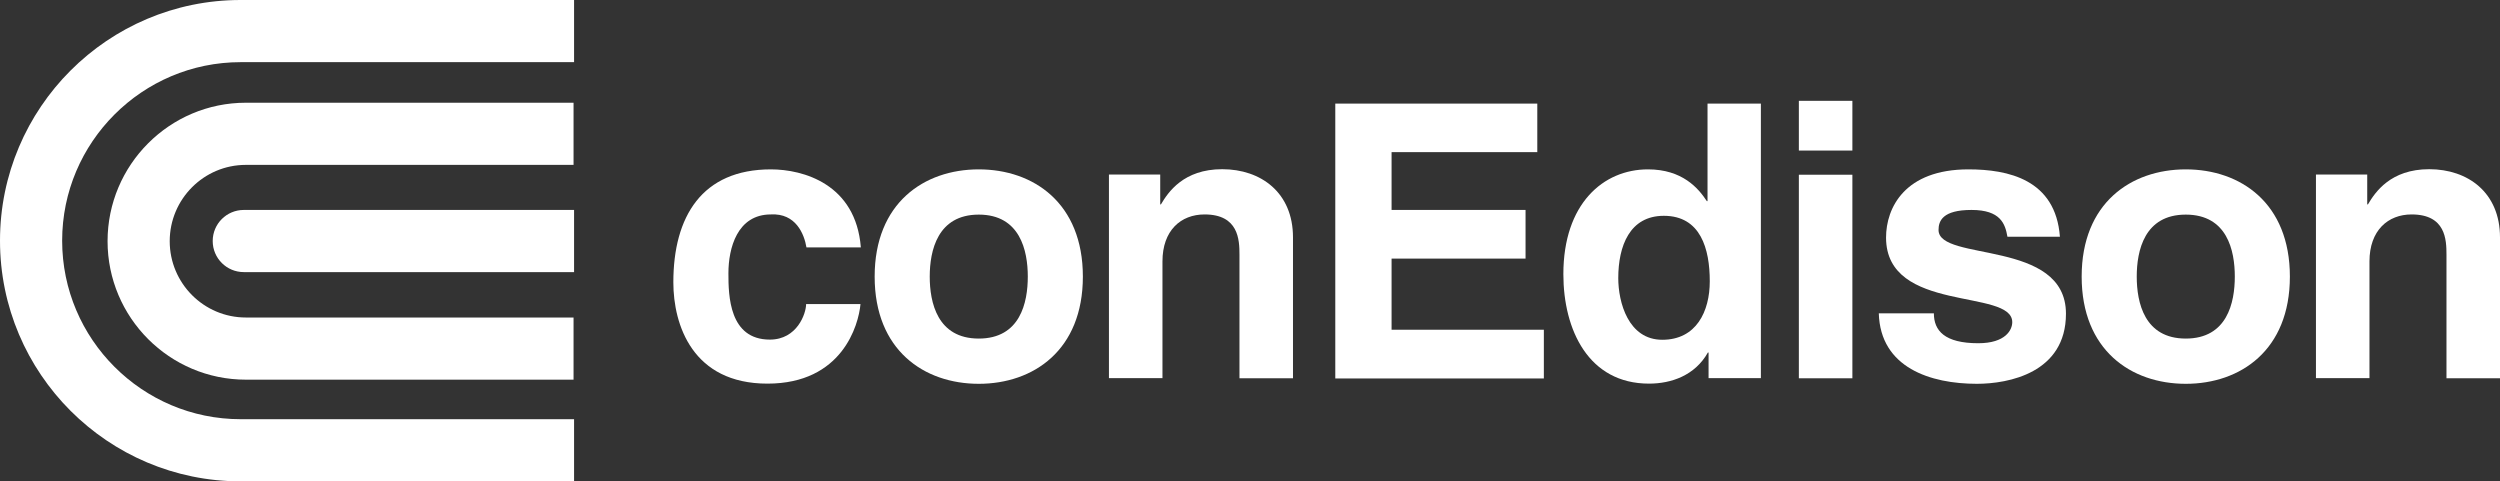
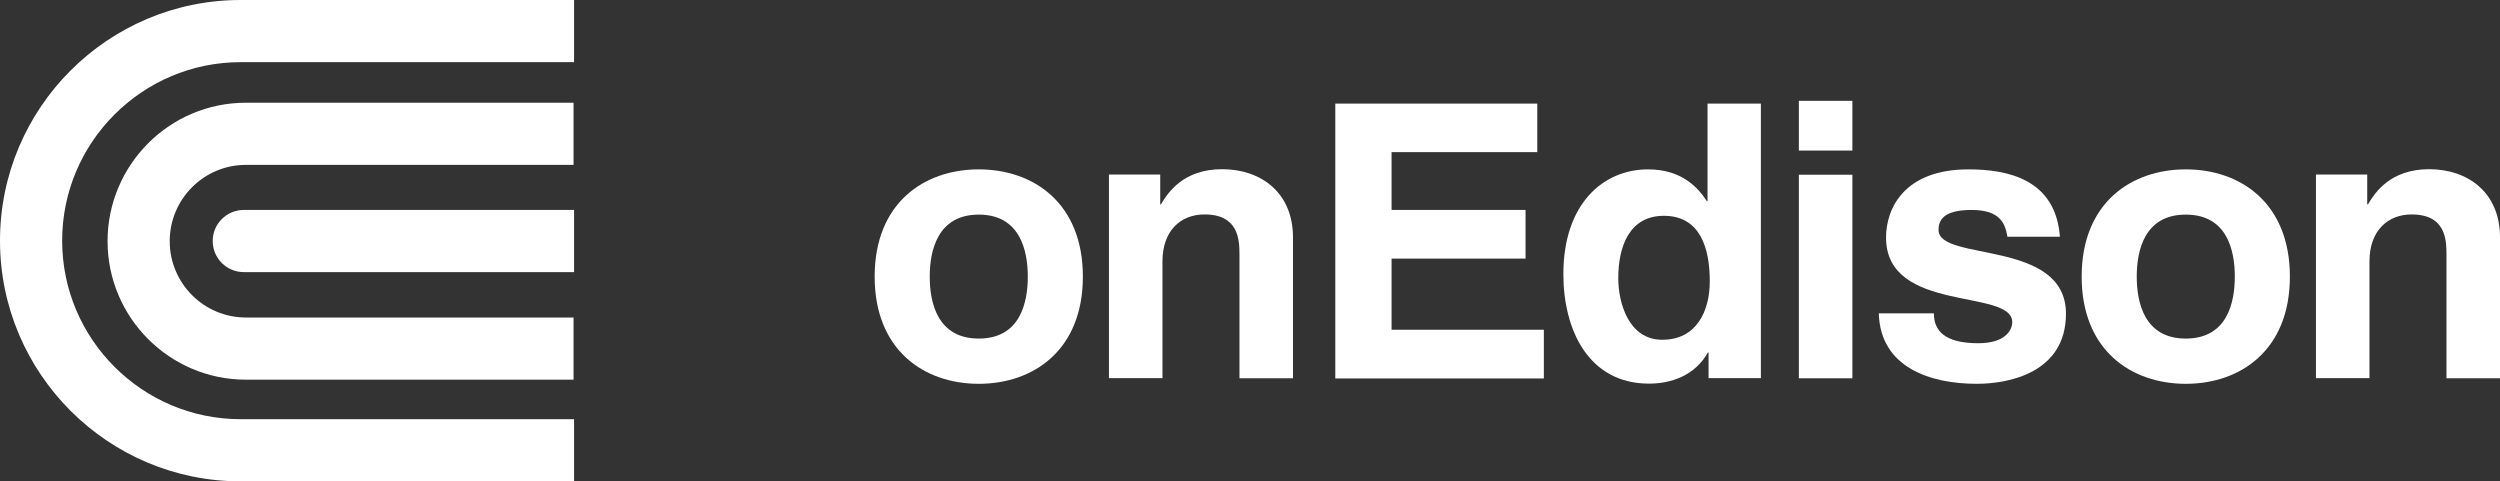
<svg xmlns="http://www.w3.org/2000/svg" id="Layer_2" viewBox="0 0 144.8 27.88">
  <rect x="0" y="0" width="144.8" height="27.88" fill="#333333" stroke="none" />
  <defs>
    <style>.cls-1{fill:#fff;}</style>
  </defs>
  <g id="svg2">
    <g id="layer1">
-       <path id="path2858" class="cls-1" d="M49.84,17.61c-.11,1.22-1.06,4.61-5.39,4.61s-5.45-3.39-5.45-5.87c0-3.81,1.66-6.54,5.65-6.54,1.86,0,4.92.84,5.21,4.52h-3.15c-.13-.78-.62-1.99-2.06-1.91-1.95,0-2.46,1.95-2.46,3.41,0,1.29.04,3.84,2.4,3.84,1.58,0,2.1-1.51,2.1-2.06h3.15Z" />
      <path id="path2862" class="cls-1" d="M59.53,16.02c0,1.51-.44,3.59-2.84,3.59s-2.84-2.09-2.84-3.59.45-3.59,2.84-3.59,2.84,2.08,2.84,3.59M62.72,16.02c0-4.26-2.86-6.21-6.03-6.21s-6.03,1.95-6.03,6.21,2.86,6.21,6.03,6.21,6.03-1.95,6.03-6.21" />
      <path id="path2866" class="cls-1" d="M74.89,21.91h-3.1v-7.16c0-.86-.05-2.33-2.02-2.33-1.38,0-2.44.93-2.44,2.72v6.76h-3.1v-11.79h2.97v1.73h.04c.42-.71,1.31-2.04,3.55-2.04s4.1,1.35,4.1,3.95v8.16h0Z" />
      <path id="path2870" class="cls-1" d="M89.05,8.81h-8.45v3.35h7.76v2.82h-7.76v4.12h8.82v2.82h-12.08V6h11.7v2.82Z" />
      <path id="path2874" class="cls-1" d="M93.73,16.11c0-1.86.66-3.61,2.64-3.61,2.13,0,2.66,1.91,2.66,3.79,0,1.75-.78,3.39-2.75,3.39s-2.55-2.17-2.55-3.57M102,6h-3.1v5.65h-.04c-.49-.75-1.42-1.84-3.41-1.84-2.59,0-4.9,1.99-4.9,6.07,0,3.23,1.46,6.34,4.96,6.34,1.29,0,2.66-.47,3.41-1.8h.04v1.48h3.03V6h0Z" />
      <path id="path2876" class="cls-1" d="M107.29,5.84h-3.1v2.88h3.1v-2.88ZM104.19,21.91h3.1v-11.79h-3.1v11.79Z" />
      <path id="path2880" class="cls-1" d="M116.27,13.71c-.13-.75-.4-1.55-2.08-1.55s-1.91.64-1.91,1.16c0,1.86,7.38.51,7.38,4.85,0,3.43-3.33,4.06-5.16,4.06-2.68,0-5.59-.93-5.68-4.08h3.19c0,1,.62,1.73,2.57,1.73,1.59,0,1.97-.78,1.97-1.22,0-1.97-7.31-.49-7.31-4.9,0-1.73,1.09-3.95,4.77-3.95,2.3,0,5.05.58,5.3,3.9h-3.04,0Z" />
      <path id="path2884" class="cls-1" d="M129.44,16.02c0,1.51-.44,3.59-2.84,3.59s-2.84-2.09-2.84-3.59.44-3.59,2.84-3.59,2.84,2.08,2.84,3.59M132.63,16.02c0-4.26-2.86-6.21-6.03-6.21s-6.03,1.95-6.03,6.21,2.86,6.21,6.03,6.21,6.03-1.95,6.03-6.21" />
      <path id="path2888" class="cls-1" d="M144.8,21.91h-3.1v-7.16c0-.86-.04-2.33-2.02-2.33-1.37,0-2.44.93-2.44,2.72v6.76h-3.1v-11.79h2.97v1.73h.04c.42-.71,1.31-2.04,3.55-2.04s4.1,1.35,4.1,3.95v8.16h0Z" />
      <path id="path2892" class="cls-1" d="M33.25,24.28H13.94c-5.7,0-10.34-4.64-10.34-10.34S8.24,3.6,13.94,3.6h19.31V0H13.94C6.25,0,0,6.25,0,13.94s6.25,13.94,13.94,13.94h19.31v-3.6Z" />
      <path id="path2896" class="cls-1" d="M6.23,13.97c0,4.42,3.59,8.02,8.01,8.02h18.98v-3.6H14.24c-2.43,0-4.41-1.98-4.41-4.42s1.98-4.42,4.41-4.42h18.98v-3.6H14.24c-4.42,0-8.01,3.6-8.01,8.02" />
      <path id="path2900" class="cls-1" d="M33.25,12.16H14.12c-.99,0-1.8.8-1.8,1.8s.81,1.8,1.8,1.8h19.13v-3.6Z" />
    </g>
  </g>
</svg>